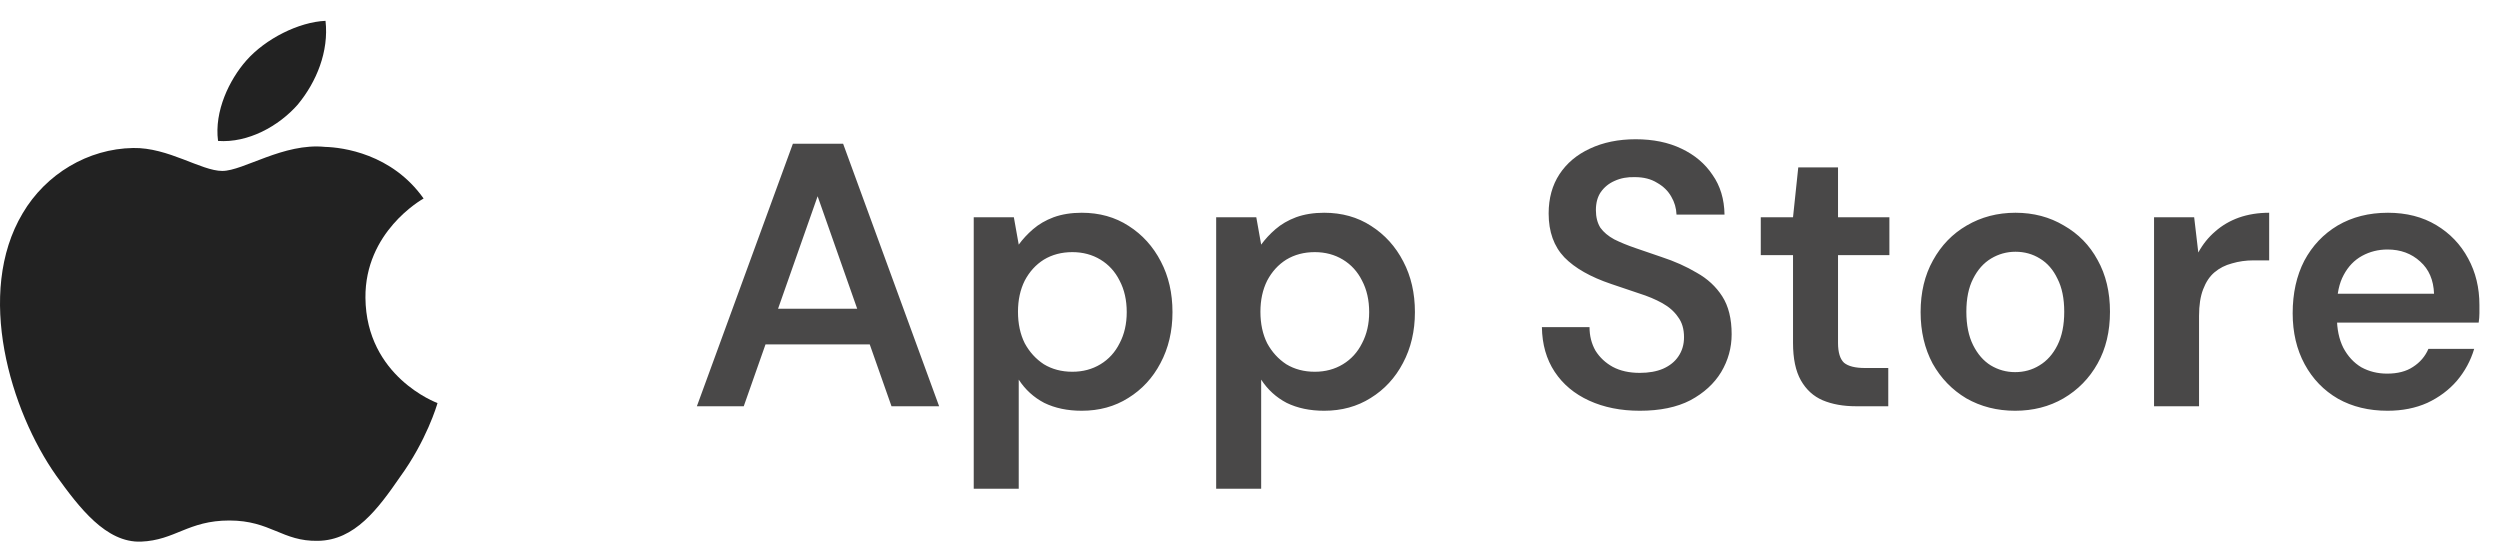
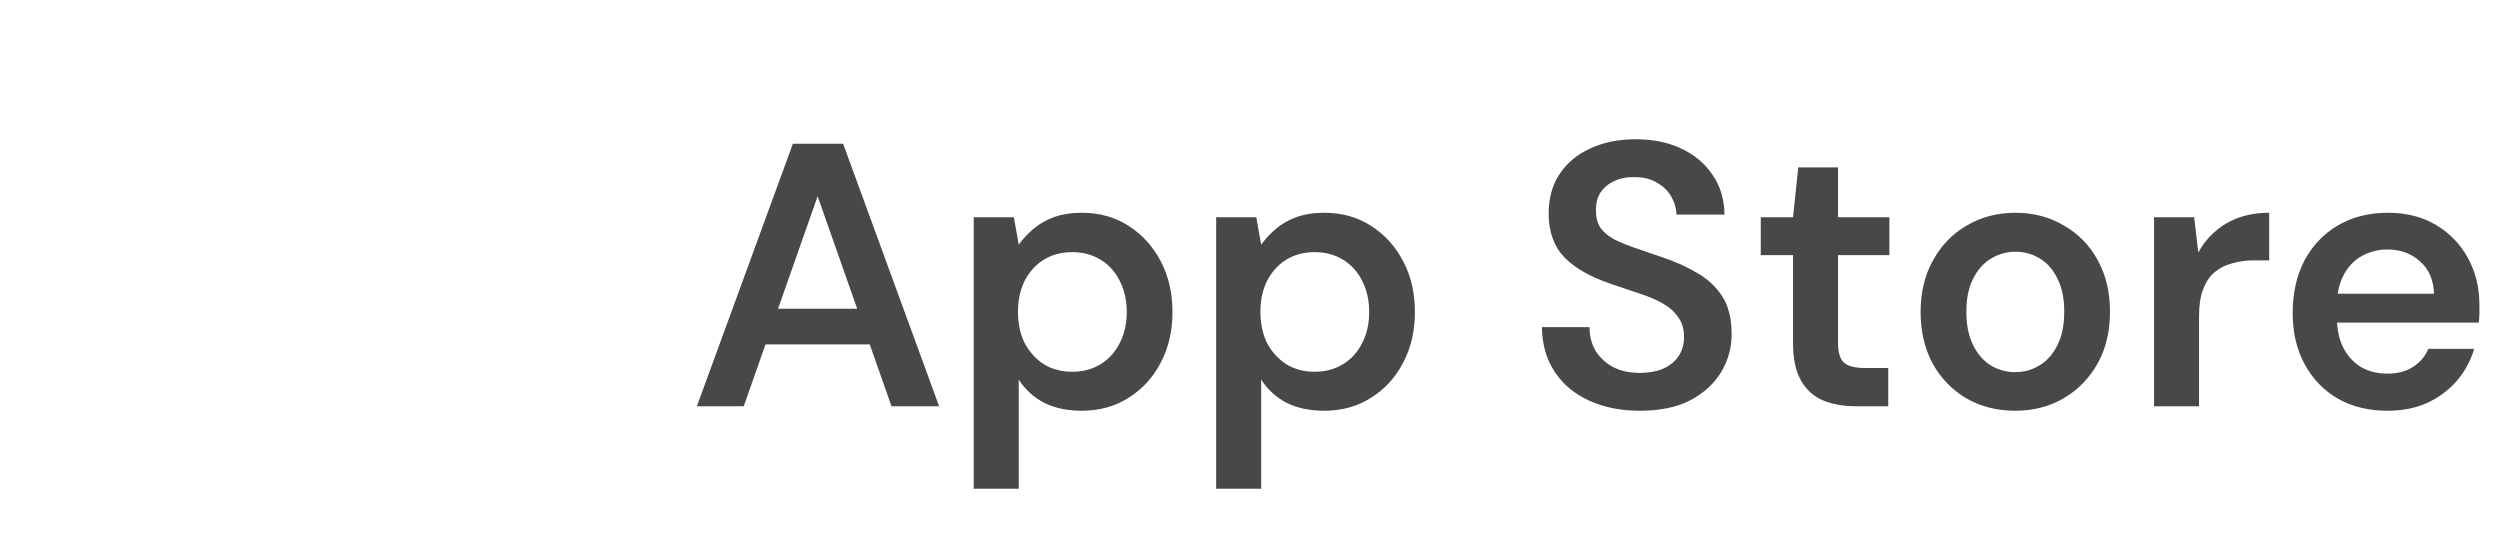
<svg xmlns="http://www.w3.org/2000/svg" width="120" height="26" viewBox="0 0 120 26" fill="none">
  <g clip-path="url(#clip0_418_3594)">
-     <path d="M17.541 14.295C17.512 11.137 20.21 9.599 20.333 9.528C18.805 7.37 16.435 7.074 15.603 7.051C13.612 6.848 11.682 8.205 10.669 8.205C9.656 8.205 8.075 7.071 6.391 7.104C4.226 7.137 2.201 8.35 1.089 10.236C-1.204 14.08 0.506 19.729 2.703 22.837C3.801 24.359 5.086 26.058 6.766 25.998C8.411 25.934 9.025 24.984 11.009 24.984C12.993 24.984 13.55 25.998 15.265 25.96C17.029 25.934 18.141 24.432 19.2 22.896C20.47 21.152 20.98 19.434 21 19.346C20.959 19.333 17.575 18.08 17.541 14.295ZM14.303 5.006C15.186 3.935 15.792 2.478 15.625 1C14.345 1.055 12.745 1.858 11.822 2.906C11.007 3.83 10.278 5.342 10.466 6.765C11.904 6.869 13.38 6.062 14.303 5.008V5.006Z" fill="#222222" />
-   </g>
+     </g>
  <path d="M33.45 19.5L38.058 6.9H40.47L45.078 19.5H42.792L39.246 9.42L35.7 19.5H33.45ZM35.502 16.53L36.078 14.82H42.288L42.864 16.53H35.502ZM46.739 23.46V10.428H48.665L48.899 11.742C49.091 11.478 49.319 11.232 49.583 11.004C49.859 10.764 50.189 10.572 50.573 10.428C50.969 10.284 51.419 10.212 51.923 10.212C52.775 10.212 53.525 10.422 54.173 10.842C54.833 11.262 55.349 11.832 55.721 12.552C56.093 13.26 56.279 14.07 56.279 14.982C56.279 15.894 56.087 16.71 55.703 17.43C55.331 18.138 54.815 18.696 54.155 19.104C53.507 19.512 52.763 19.716 51.923 19.716C51.239 19.716 50.639 19.59 50.123 19.338C49.619 19.074 49.211 18.702 48.899 18.222V23.46H46.739ZM51.473 17.844C51.977 17.844 52.427 17.724 52.823 17.484C53.219 17.244 53.525 16.908 53.741 16.476C53.969 16.044 54.083 15.546 54.083 14.982C54.083 14.406 53.969 13.902 53.741 13.47C53.525 13.038 53.219 12.702 52.823 12.462C52.427 12.222 51.977 12.102 51.473 12.102C50.957 12.102 50.501 12.222 50.105 12.462C49.721 12.702 49.415 13.038 49.187 13.47C48.971 13.902 48.863 14.4 48.863 14.964C48.863 15.54 48.971 16.044 49.187 16.476C49.415 16.896 49.721 17.232 50.105 17.484C50.501 17.724 50.957 17.844 51.473 17.844ZM58.376 23.46V10.428H60.302L60.536 11.742C60.728 11.478 60.956 11.232 61.22 11.004C61.496 10.764 61.826 10.572 62.21 10.428C62.606 10.284 63.056 10.212 63.56 10.212C64.412 10.212 65.162 10.422 65.81 10.842C66.47 11.262 66.986 11.832 67.358 12.552C67.73 13.26 67.916 14.07 67.916 14.982C67.916 15.894 67.724 16.71 67.34 17.43C66.968 18.138 66.452 18.696 65.792 19.104C65.144 19.512 64.4 19.716 63.56 19.716C62.876 19.716 62.276 19.59 61.76 19.338C61.256 19.074 60.848 18.702 60.536 18.222V23.46H58.376ZM63.11 17.844C63.614 17.844 64.064 17.724 64.46 17.484C64.856 17.244 65.162 16.908 65.378 16.476C65.606 16.044 65.72 15.546 65.72 14.982C65.72 14.406 65.606 13.902 65.378 13.47C65.162 13.038 64.856 12.702 64.46 12.462C64.064 12.222 63.614 12.102 63.11 12.102C62.594 12.102 62.138 12.222 61.742 12.462C61.358 12.702 61.052 13.038 60.824 13.47C60.608 13.902 60.5 14.4 60.5 14.964C60.5 15.54 60.608 16.044 60.824 16.476C61.052 16.896 61.358 17.232 61.742 17.484C62.138 17.724 62.594 17.844 63.11 17.844ZM78.709 19.716C77.797 19.716 76.987 19.554 76.279 19.23C75.571 18.906 75.019 18.444 74.623 17.844C74.227 17.244 74.023 16.53 74.011 15.702H76.297C76.297 16.122 76.393 16.5 76.585 16.836C76.789 17.16 77.065 17.418 77.413 17.61C77.773 17.802 78.205 17.898 78.709 17.898C79.141 17.898 79.513 17.832 79.825 17.7C80.149 17.556 80.395 17.358 80.563 17.106C80.743 16.842 80.833 16.536 80.833 16.188C80.833 15.792 80.737 15.468 80.545 15.216C80.365 14.952 80.113 14.73 79.789 14.55C79.465 14.37 79.093 14.214 78.673 14.082C78.253 13.938 77.809 13.788 77.341 13.632C76.345 13.296 75.595 12.87 75.091 12.354C74.587 11.826 74.335 11.124 74.335 10.248C74.335 9.516 74.509 8.886 74.857 8.358C75.205 7.83 75.691 7.422 76.315 7.134C76.951 6.834 77.683 6.684 78.511 6.684C79.351 6.684 80.083 6.834 80.707 7.134C81.343 7.434 81.841 7.854 82.201 8.394C82.573 8.922 82.765 9.558 82.777 10.302H80.473C80.461 9.99 80.377 9.702 80.221 9.438C80.065 9.162 79.837 8.94 79.537 8.772C79.249 8.592 78.895 8.502 78.475 8.502C78.115 8.49 77.791 8.55 77.503 8.682C77.227 8.802 77.005 8.982 76.837 9.222C76.681 9.45 76.603 9.738 76.603 10.086C76.603 10.422 76.675 10.704 76.819 10.932C76.975 11.148 77.197 11.334 77.485 11.49C77.773 11.634 78.109 11.772 78.493 11.904C78.877 12.036 79.297 12.18 79.753 12.336C80.377 12.54 80.941 12.792 81.445 13.092C81.961 13.38 82.369 13.758 82.669 14.226C82.969 14.694 83.119 15.3 83.119 16.044C83.119 16.692 82.951 17.298 82.615 17.862C82.279 18.414 81.787 18.864 81.139 19.212C80.491 19.548 79.681 19.716 78.709 19.716ZM89.089 19.5C88.477 19.5 87.943 19.404 87.487 19.212C87.043 19.02 86.695 18.702 86.443 18.258C86.191 17.814 86.065 17.214 86.065 16.458V12.246H84.517V10.428H86.065L86.317 8.034H88.225V10.428H90.691V12.246H88.225V16.458C88.225 16.914 88.321 17.232 88.513 17.412C88.717 17.58 89.053 17.664 89.521 17.664H90.637V19.5H89.089ZM96.725 19.716C95.861 19.716 95.081 19.518 94.385 19.122C93.701 18.714 93.161 18.156 92.765 17.448C92.381 16.728 92.189 15.906 92.189 14.982C92.189 14.034 92.387 13.206 92.783 12.498C93.179 11.778 93.719 11.22 94.403 10.824C95.099 10.416 95.879 10.212 96.743 10.212C97.607 10.212 98.381 10.416 99.065 10.824C99.761 11.22 100.301 11.772 100.685 12.48C101.081 13.188 101.279 14.016 101.279 14.964C101.279 15.912 101.081 16.74 100.685 17.448C100.289 18.156 99.743 18.714 99.047 19.122C98.363 19.518 97.589 19.716 96.725 19.716ZM96.725 17.862C97.157 17.862 97.547 17.754 97.895 17.538C98.255 17.322 98.543 16.998 98.759 16.566C98.975 16.134 99.083 15.6 99.083 14.964C99.083 14.328 98.975 13.8 98.759 13.38C98.555 12.948 98.273 12.624 97.913 12.408C97.565 12.192 97.175 12.084 96.743 12.084C96.323 12.084 95.933 12.192 95.573 12.408C95.213 12.624 94.925 12.948 94.709 13.38C94.493 13.8 94.385 14.328 94.385 14.964C94.385 15.6 94.493 16.134 94.709 16.566C94.925 16.998 95.207 17.322 95.555 17.538C95.915 17.754 96.305 17.862 96.725 17.862ZM103.394 19.5V10.428H105.32L105.518 12.12C105.734 11.724 106.004 11.388 106.328 11.112C106.652 10.824 107.03 10.602 107.462 10.446C107.906 10.29 108.392 10.212 108.92 10.212V12.498H108.164C107.804 12.498 107.462 12.546 107.138 12.642C106.814 12.726 106.532 12.87 106.292 13.074C106.064 13.266 105.884 13.536 105.752 13.884C105.62 14.22 105.554 14.646 105.554 15.162V19.5H103.394ZM114.602 19.716C113.702 19.716 112.91 19.524 112.226 19.14C111.542 18.744 111.008 18.192 110.624 17.484C110.24 16.776 110.048 15.96 110.048 15.036C110.048 14.076 110.234 13.236 110.606 12.516C110.99 11.796 111.524 11.232 112.208 10.824C112.904 10.416 113.708 10.212 114.62 10.212C115.508 10.212 116.282 10.41 116.942 10.806C117.602 11.202 118.112 11.736 118.472 12.408C118.832 13.068 119.012 13.812 119.012 14.64C119.012 14.76 119.012 14.892 119.012 15.036C119.012 15.18 119 15.33 118.976 15.486H111.596V14.1H116.834C116.81 13.44 116.588 12.924 116.168 12.552C115.748 12.168 115.226 11.976 114.602 11.976C114.158 11.976 113.75 12.078 113.378 12.282C113.006 12.486 112.712 12.792 112.496 13.2C112.28 13.596 112.172 14.1 112.172 14.712V15.234C112.172 15.798 112.274 16.284 112.478 16.692C112.694 17.1 112.982 17.412 113.342 17.628C113.714 17.832 114.128 17.934 114.584 17.934C115.088 17.934 115.502 17.826 115.826 17.61C116.162 17.394 116.408 17.106 116.564 16.746H118.76C118.592 17.31 118.316 17.82 117.932 18.276C117.548 18.72 117.074 19.074 116.51 19.338C115.946 19.59 115.31 19.716 114.602 19.716Z" fill="#494848" />
  <defs>
    <clipPath id="clip0_418_3594">
-       <rect width="24" height="26" fill="white" />
-     </clipPath>
+       </clipPath>
  </defs>
</svg>